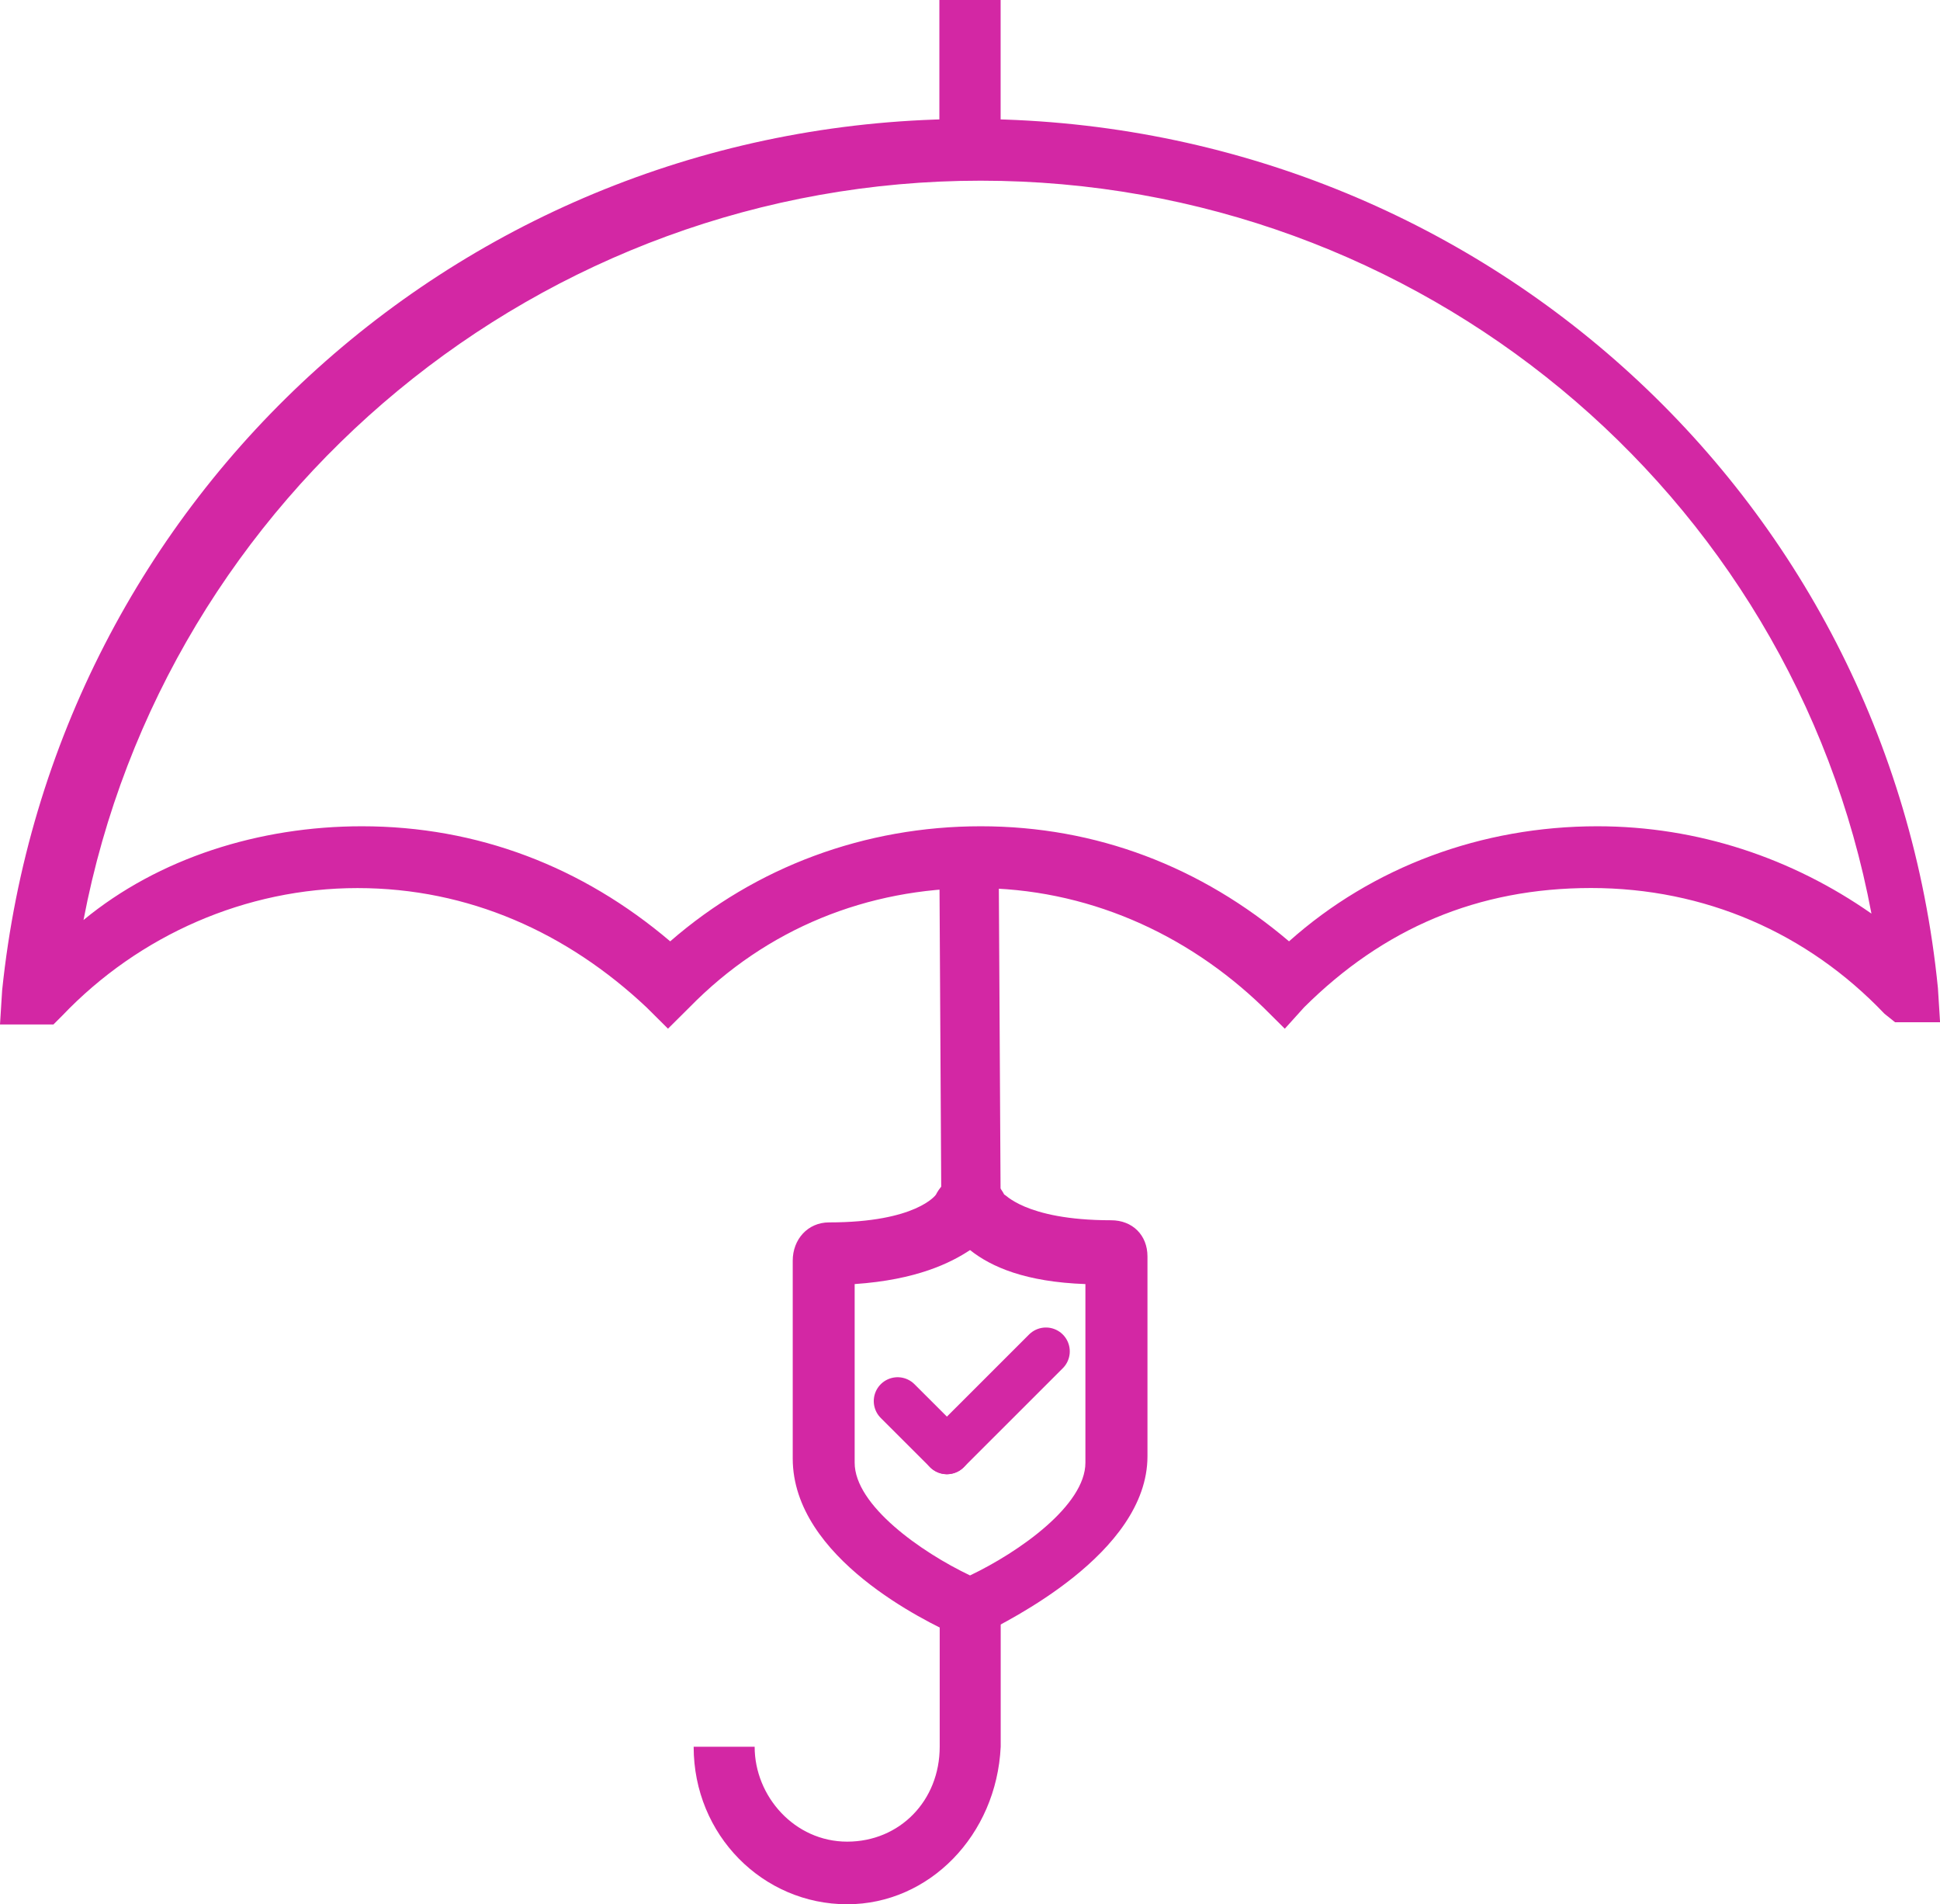
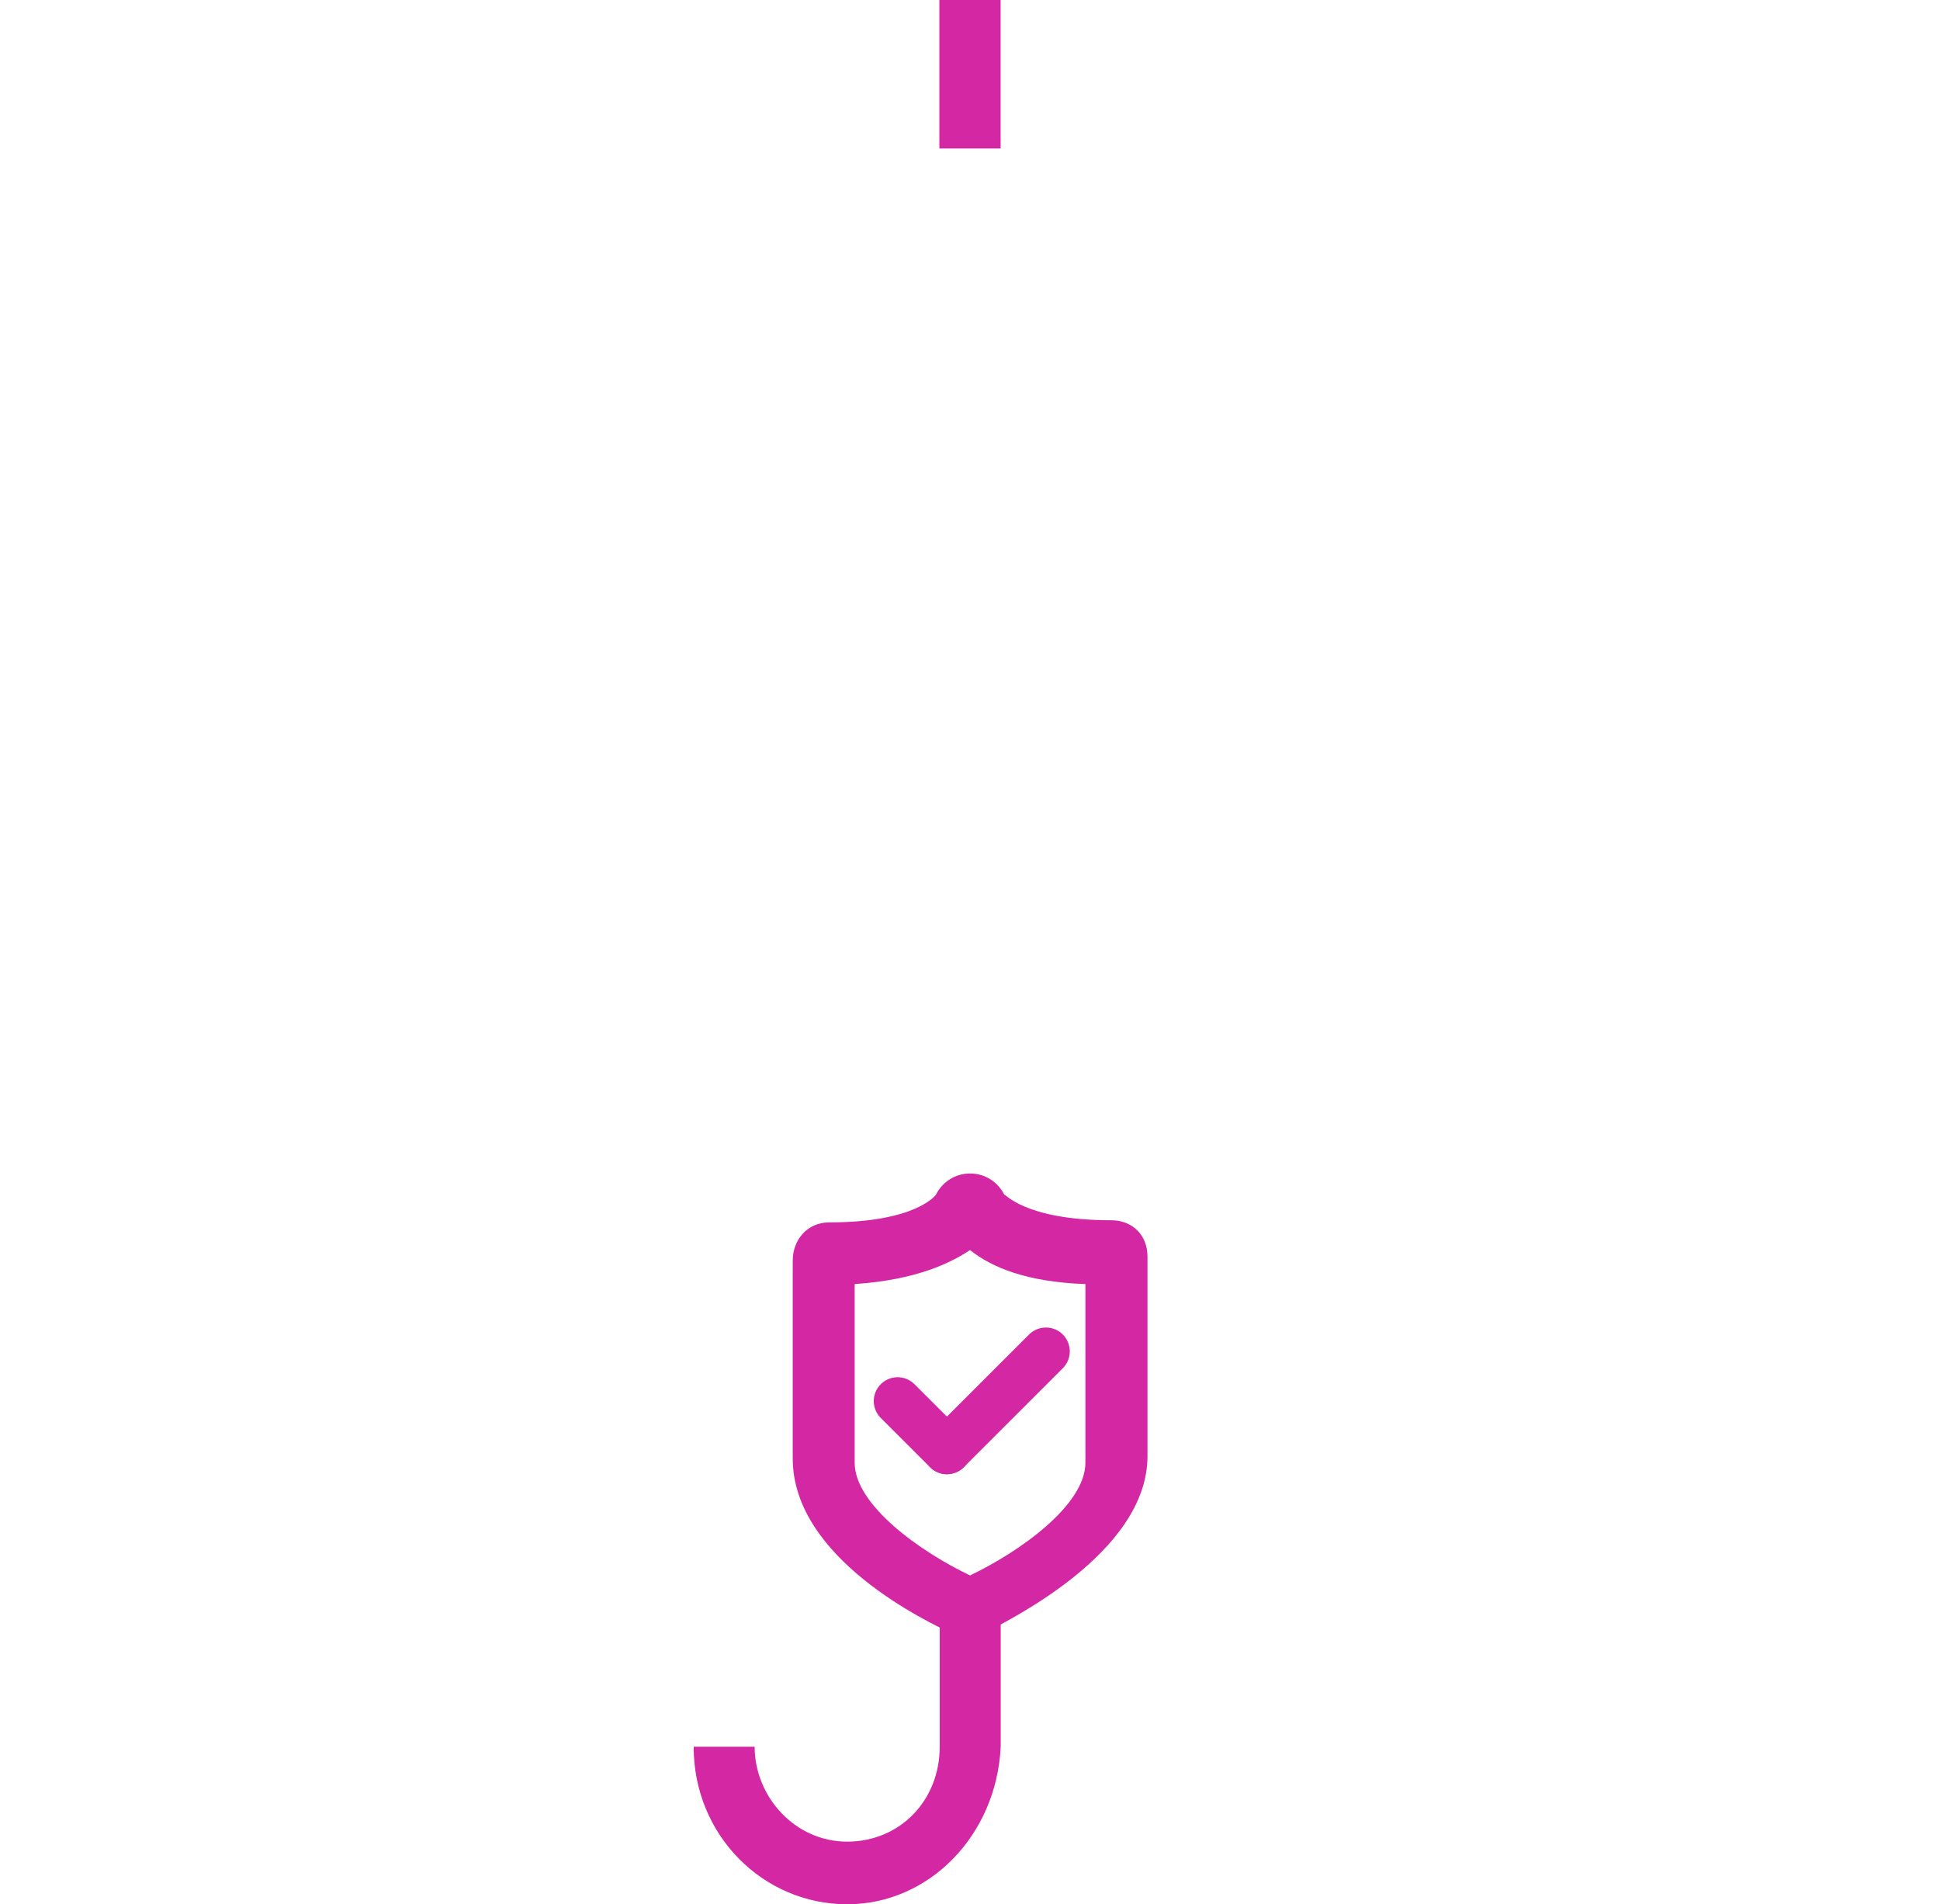
<svg xmlns="http://www.w3.org/2000/svg" id="Layer_2" viewBox="0 0 290.39 284.97">
  <defs>
    <style>.cls-1{fill:none;stroke:#d327a4;stroke-linecap:round;stroke-linejoin:round;stroke-width:7.14px;}.cls-2{fill:#d327a4;fill-rule:evenodd;}</style>
  </defs>
  <g id="Background">
    <polyline class="cls-2" points="145.35 22.22 140.61 22.22 140.61 0 149.78 0 149.78 22.22 145.35 22.22" />
    <path class="cls-2" d="M127.93,192.16v26.73c0,6.36,9.91,13.37,17.27,16.87,7.35-3.5,17.27-10.5,17.27-16.87v-26.73c-8.95-.32-14.07-2.55-17.27-5.09-2.88,1.91-7.99,4.46-17.27,5.09ZM145.2,245.3c-.96,0-1.28,0-2.24-.64-4.16-1.91-24.3-11.46-24.3-26.41v-29.59c0-3.18,2.24-5.73,5.44-5.73,13.11,0,15.99-4.14,15.99-4.14.96-1.91,2.88-3.18,5.12-3.18s4.16,1.27,5.12,3.18c0-.32,2.88,3.82,15.99,3.82,3.2,0,5.44,2.23,5.44,5.41v29.91c0,14.64-21.42,24.82-24.3,26.41l-.96.32-1.28.64Z" />
-     <path class="cls-2" d="M54.17,123.65c17.31,0,33.01,6.06,46.15,17.22,12.82-11.16,29.17-17.22,46.48-17.22s33.01,6.06,46.15,17.22c12.5-11.16,28.85-17.22,46.15-17.22,15.06,0,29.17,4.78,41.03,13.07-11.86-63.13-67.63-109.68-133.34-109.68S24.68,73.91,12.5,137.68c11.22-9.25,26.28-14.03,41.67-14.03ZM192.31,153.94l-3.21-3.19c-11.54-11.16-26.6-17.85-42.95-17.85s-31.41,6.06-42.95,17.85l-3.21,3.19-3.21-3.19c-11.86-11.16-26.6-17.85-43.27-17.85s-32.69,7.01-44.23,19.13l-1.28,1.28H0l.32-5.1C8.01,73.91,70.19,17.8,145.2,17.8s137.5,55.79,144.88,130.08l.32,5.1h-6.73l-1.6-1.28c-11.54-12.12-26.92-18.81-43.91-18.81s-31.09,6.06-42.95,17.85l-2.88,3.19Z" />
-     <polyline class="cls-2" points="145.5 181.76 140.91 181.76 140.6 127.31 149.48 126.96 149.79 181.76 145.5 181.76" />
    <path class="cls-2" d="M126.81,284.97c-12.59,0-22.98-10.33-22.98-23.57h9.13c0,7.42,5.98,14.2,13.85,14.2s13.85-6.13,13.85-14.2v-20.01h9.13v20.01c-.63,13.24-10.7,23.57-22.98,23.57" />
    <line class="cls-1" x1="141.74" y1="217.04" x2="134.36" y2="209.67" />
    <line class="cls-1" x1="141.74" y1="217.04" x2="156.56" y2="202.23" />
  </g>
</svg>